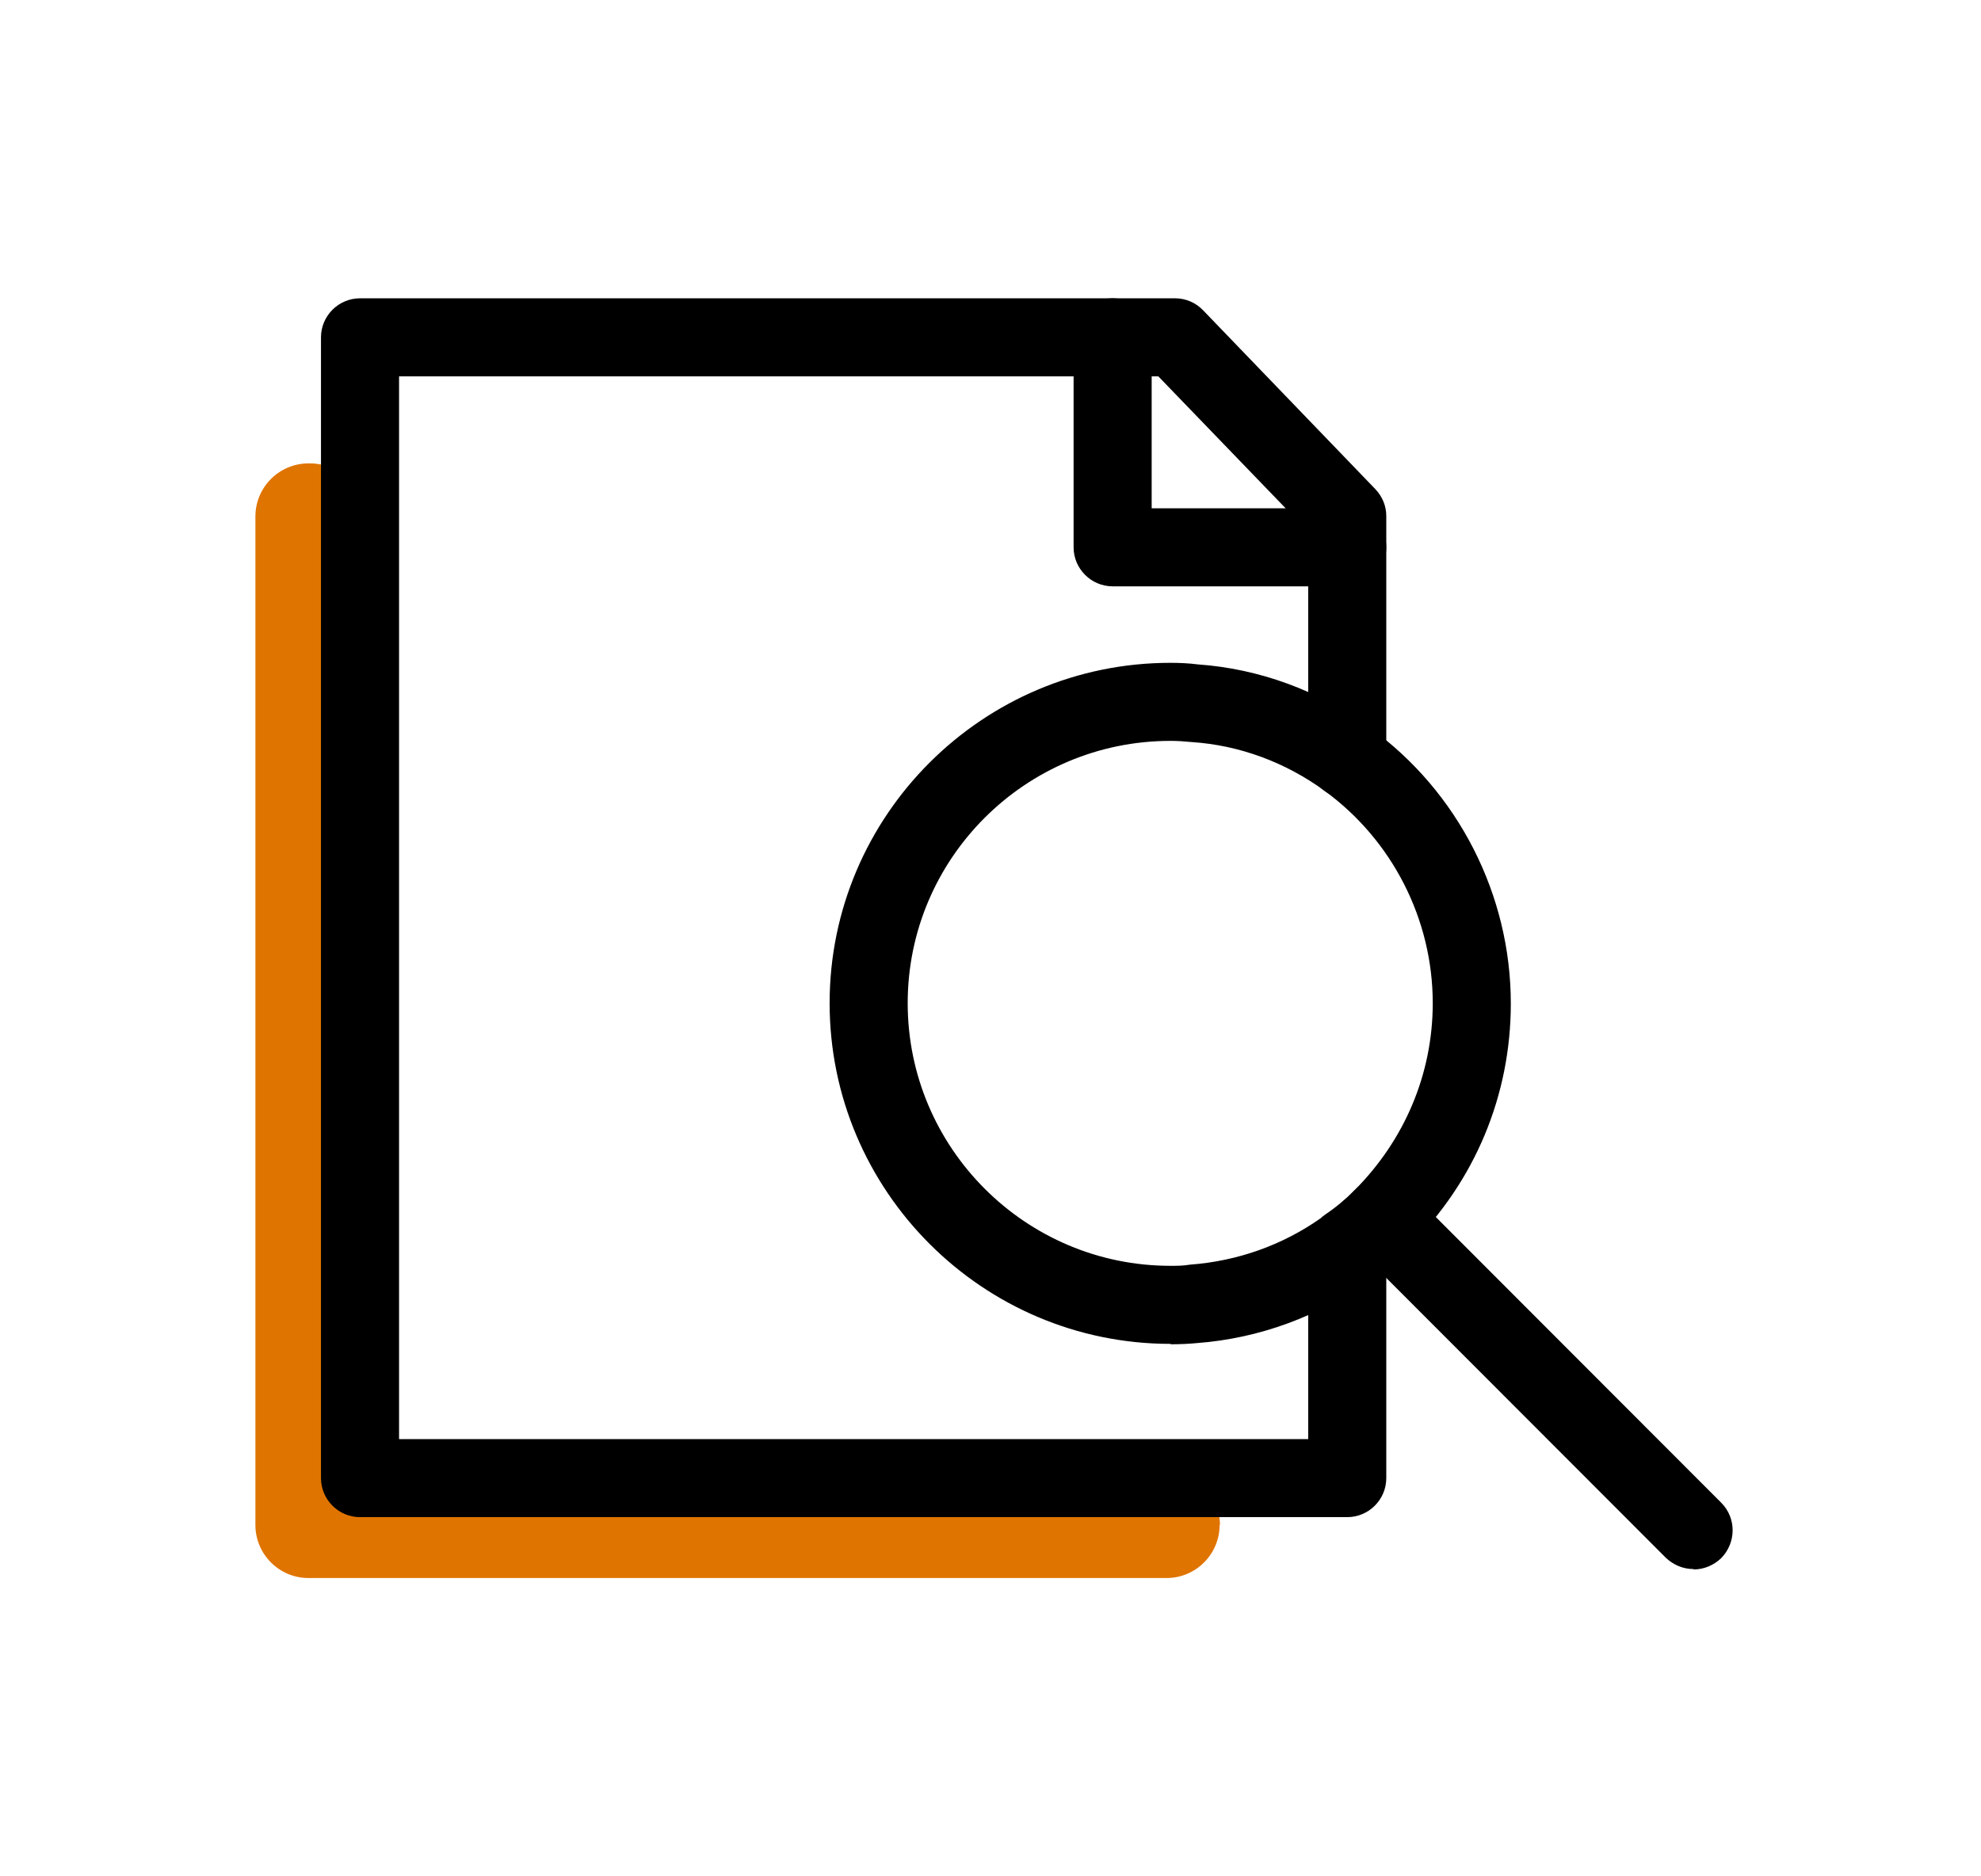
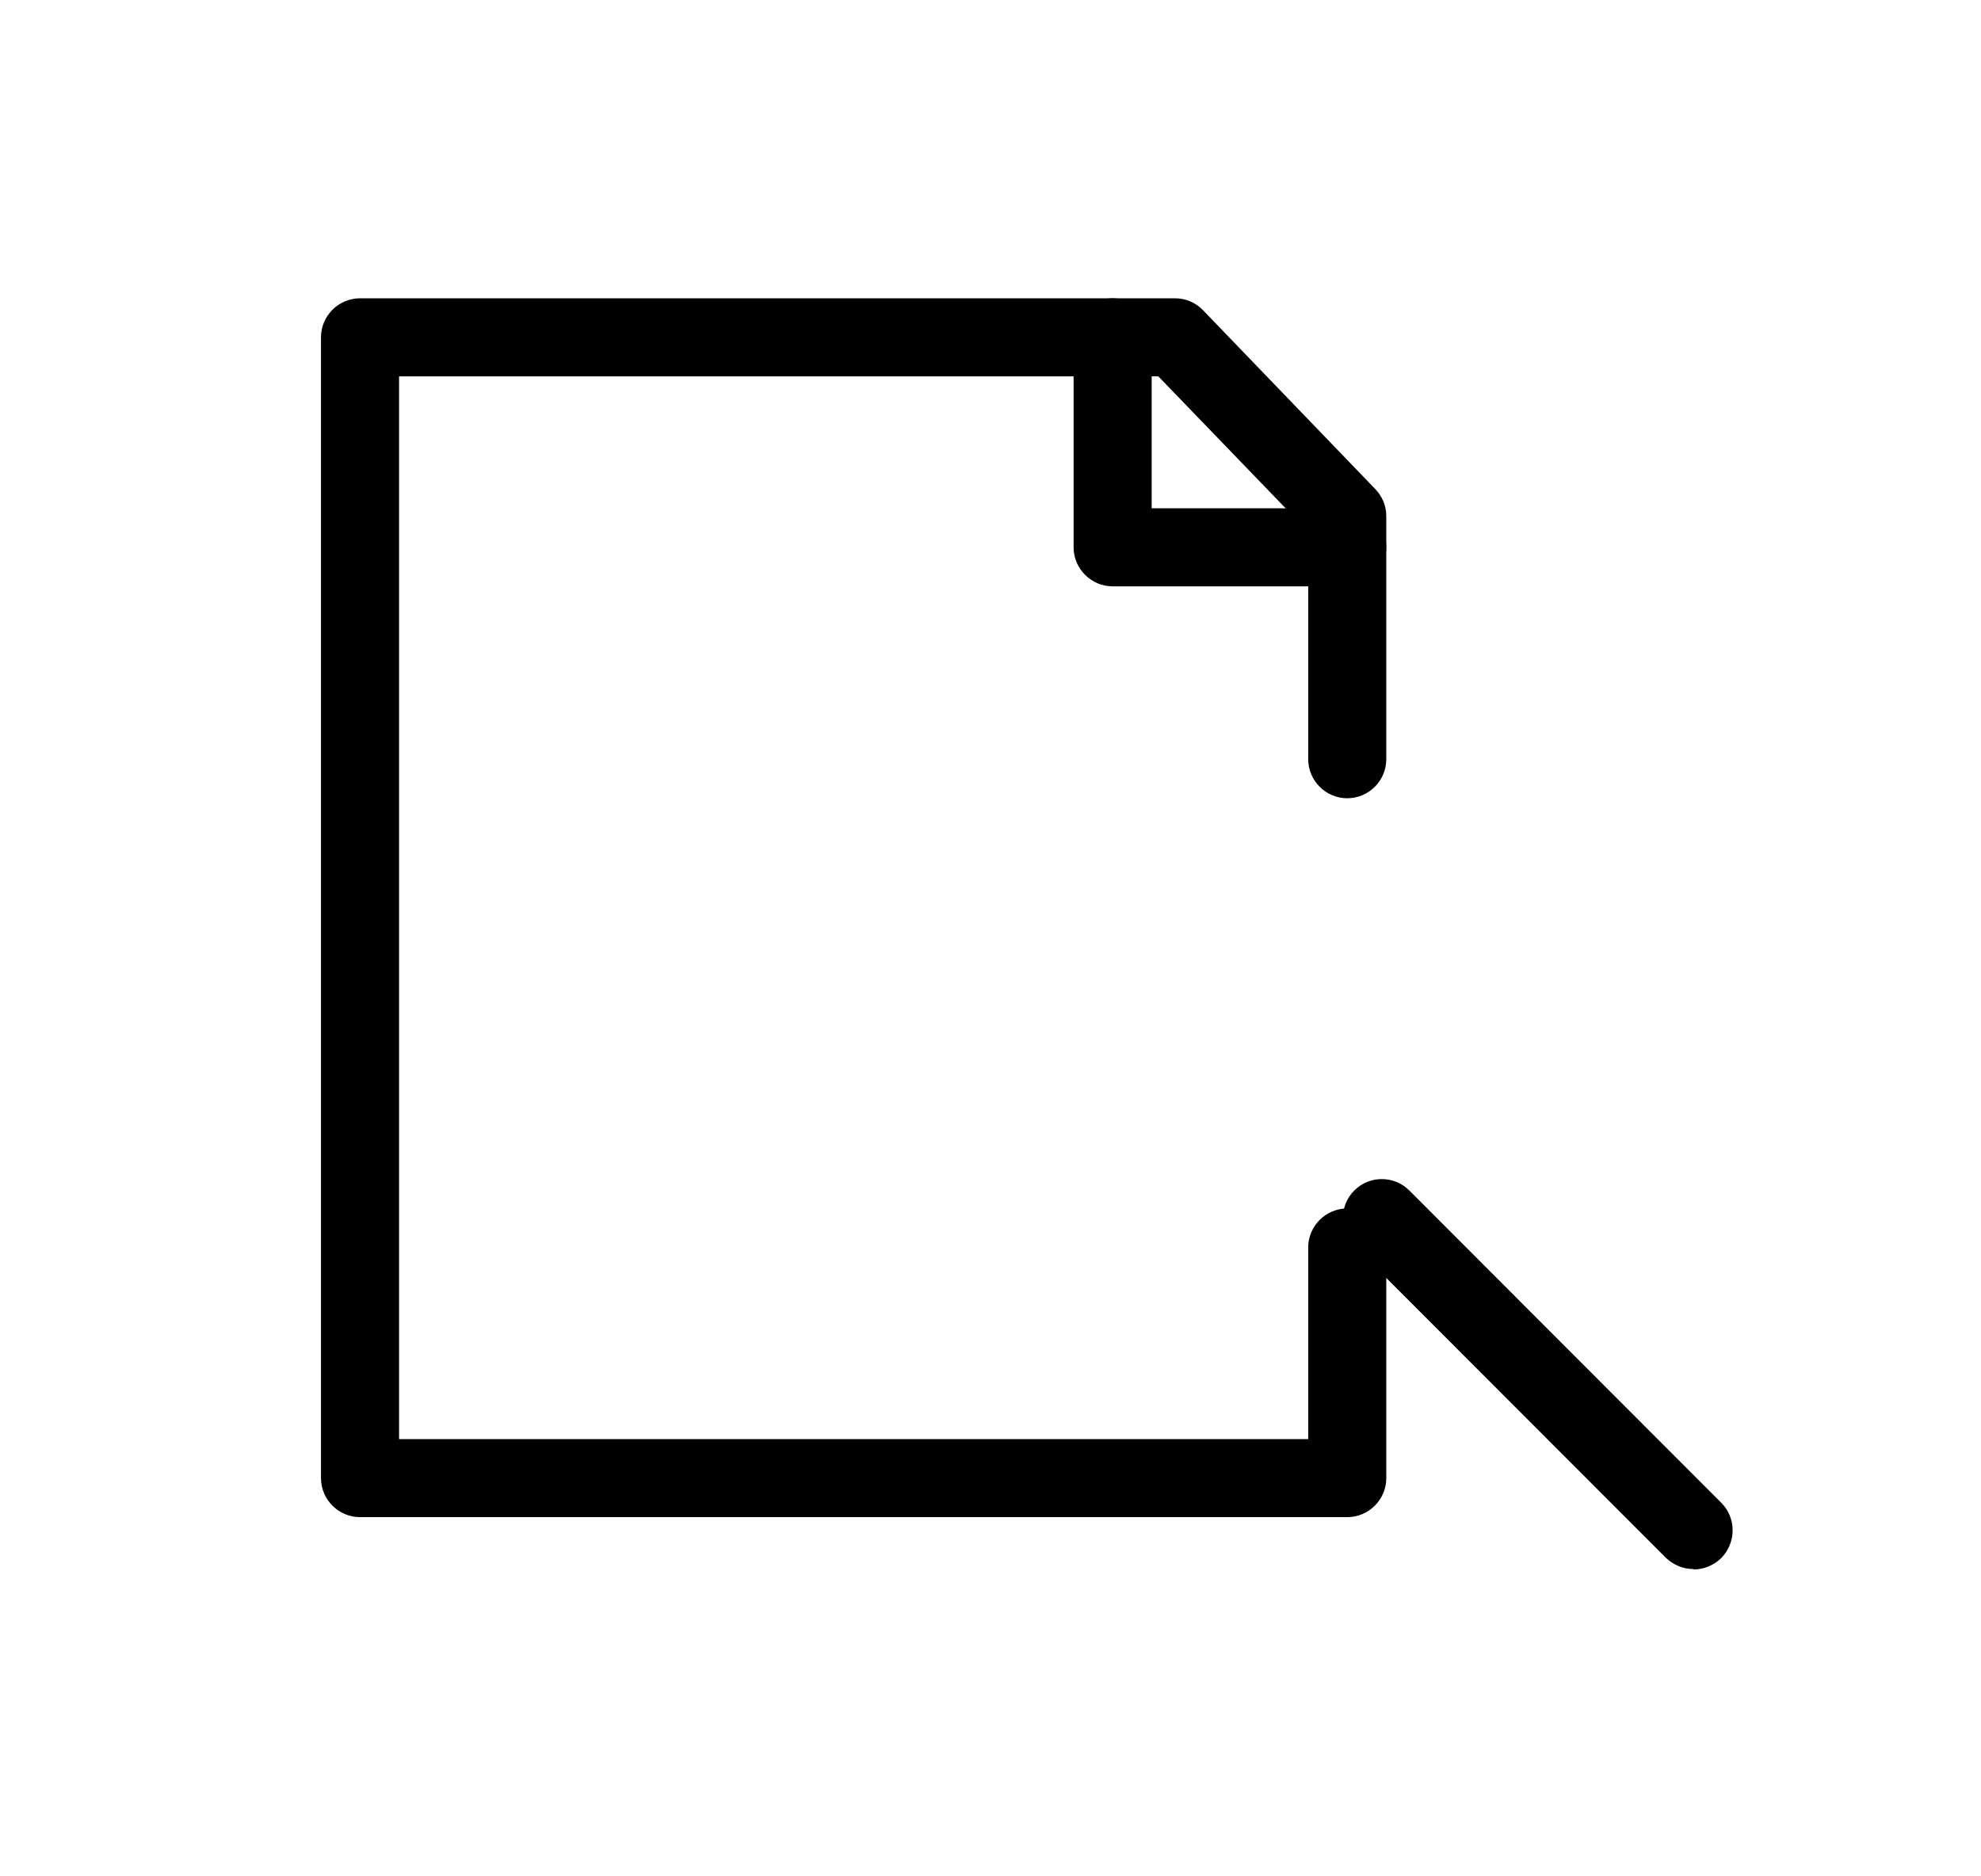
<svg xmlns="http://www.w3.org/2000/svg" width="95" height="90" viewBox="0 0 95 90" fill="none">
  <g clip-path="url(#clip0_778_14581)">
-     <path d="M58.487 73.146C58.487 74.55 57.345 75.692 55.941 75.692H14.794C13.39 75.692 12.248 74.55 12.248 73.146V24.773C12.248 23.369 13.39 22.227 14.794 22.227H14.869C16.273 22.227 17.415 23.369 17.415 24.773V68.073C17.415 69.477 18.557 70.619 19.961 70.619H55.96C57.364 70.619 58.505 71.761 58.505 73.165L58.487 73.146Z" fill="#E07400" />
    <path d="M64.608 72.771H17.265C16.235 72.771 15.393 71.929 15.393 70.899V16.18C15.393 15.151 16.235 14.308 17.265 14.308H56.353C56.858 14.308 57.345 14.514 57.701 14.889L65.956 23.462C66.293 23.818 66.48 24.267 66.48 24.754V36.417C66.48 37.447 65.638 38.289 64.608 38.289C63.579 38.289 62.736 37.447 62.736 36.417V25.503L55.548 18.052H19.137V69.027H62.736V59.836C62.736 58.806 63.579 57.964 64.608 57.964C65.638 57.964 66.48 58.806 66.48 59.836V70.899C66.48 71.929 65.638 72.771 64.608 72.771Z" fill="black" />
-     <path d="M56.128 64.46C47.123 64.46 39.785 57.122 39.785 48.117C39.785 39.113 47.123 31.793 56.128 31.793C56.558 31.793 57.008 31.812 57.438 31.868C60.377 32.074 63.26 33.122 65.713 34.919C69.925 37.971 72.452 42.913 72.452 48.136C72.452 52.535 70.73 56.672 67.585 59.78C67.06 60.304 66.48 60.809 65.862 61.24C65.806 61.277 65.769 61.334 65.713 61.371C63.279 63.131 60.396 64.198 57.401 64.422C57.008 64.46 56.577 64.479 56.147 64.479L56.128 64.46ZM56.128 35.537C49.183 35.537 43.529 41.172 43.529 48.117C43.529 55.062 49.183 60.716 56.128 60.716C56.446 60.716 56.746 60.716 57.064 60.66C59.348 60.491 61.501 59.724 63.335 58.432C63.391 58.376 63.466 58.32 63.541 58.264C64.046 57.926 64.514 57.533 64.945 57.103C67.36 54.688 68.708 51.505 68.708 48.117C68.708 44.092 66.761 40.292 63.522 37.933C61.65 36.567 59.441 35.743 57.139 35.593C56.764 35.556 56.446 35.537 56.147 35.537H56.128Z" fill="black" />
-     <path d="M81.213 75.261C80.727 75.261 80.259 75.074 79.884 74.718L64.945 59.761C64.215 59.031 64.215 57.833 64.945 57.103C65.676 56.373 66.855 56.373 67.585 57.103L82.542 72.079C83.272 72.809 83.272 73.988 82.542 74.737C82.168 75.093 81.7 75.28 81.213 75.28V75.261Z" fill="black" />
+     <path d="M81.213 75.261C80.727 75.261 80.259 75.074 79.884 74.718L64.945 59.761C64.215 59.031 64.215 57.833 64.945 57.103C65.676 56.373 66.855 56.373 67.585 57.103L82.542 72.079C83.272 72.809 83.272 73.988 82.542 74.737C82.168 75.093 81.7 75.28 81.213 75.28Z" fill="black" />
    <path d="M64.608 28.124H53.357C52.328 28.124 51.485 27.281 51.485 26.252V16.18C51.485 15.151 52.328 14.308 53.357 14.308C54.387 14.308 55.229 15.151 55.229 16.18V24.38H64.608C65.638 24.38 66.48 25.222 66.48 26.252C66.48 27.281 65.638 28.124 64.608 28.124Z" fill="black" />
  </g>
  <defs>
    <clipPath id="clip0_778_14581">
      <rect width="70.837" height="61.383" fill="white" transform="translate(12.248 14.308)" />
    </clipPath>
  </defs>
</svg>